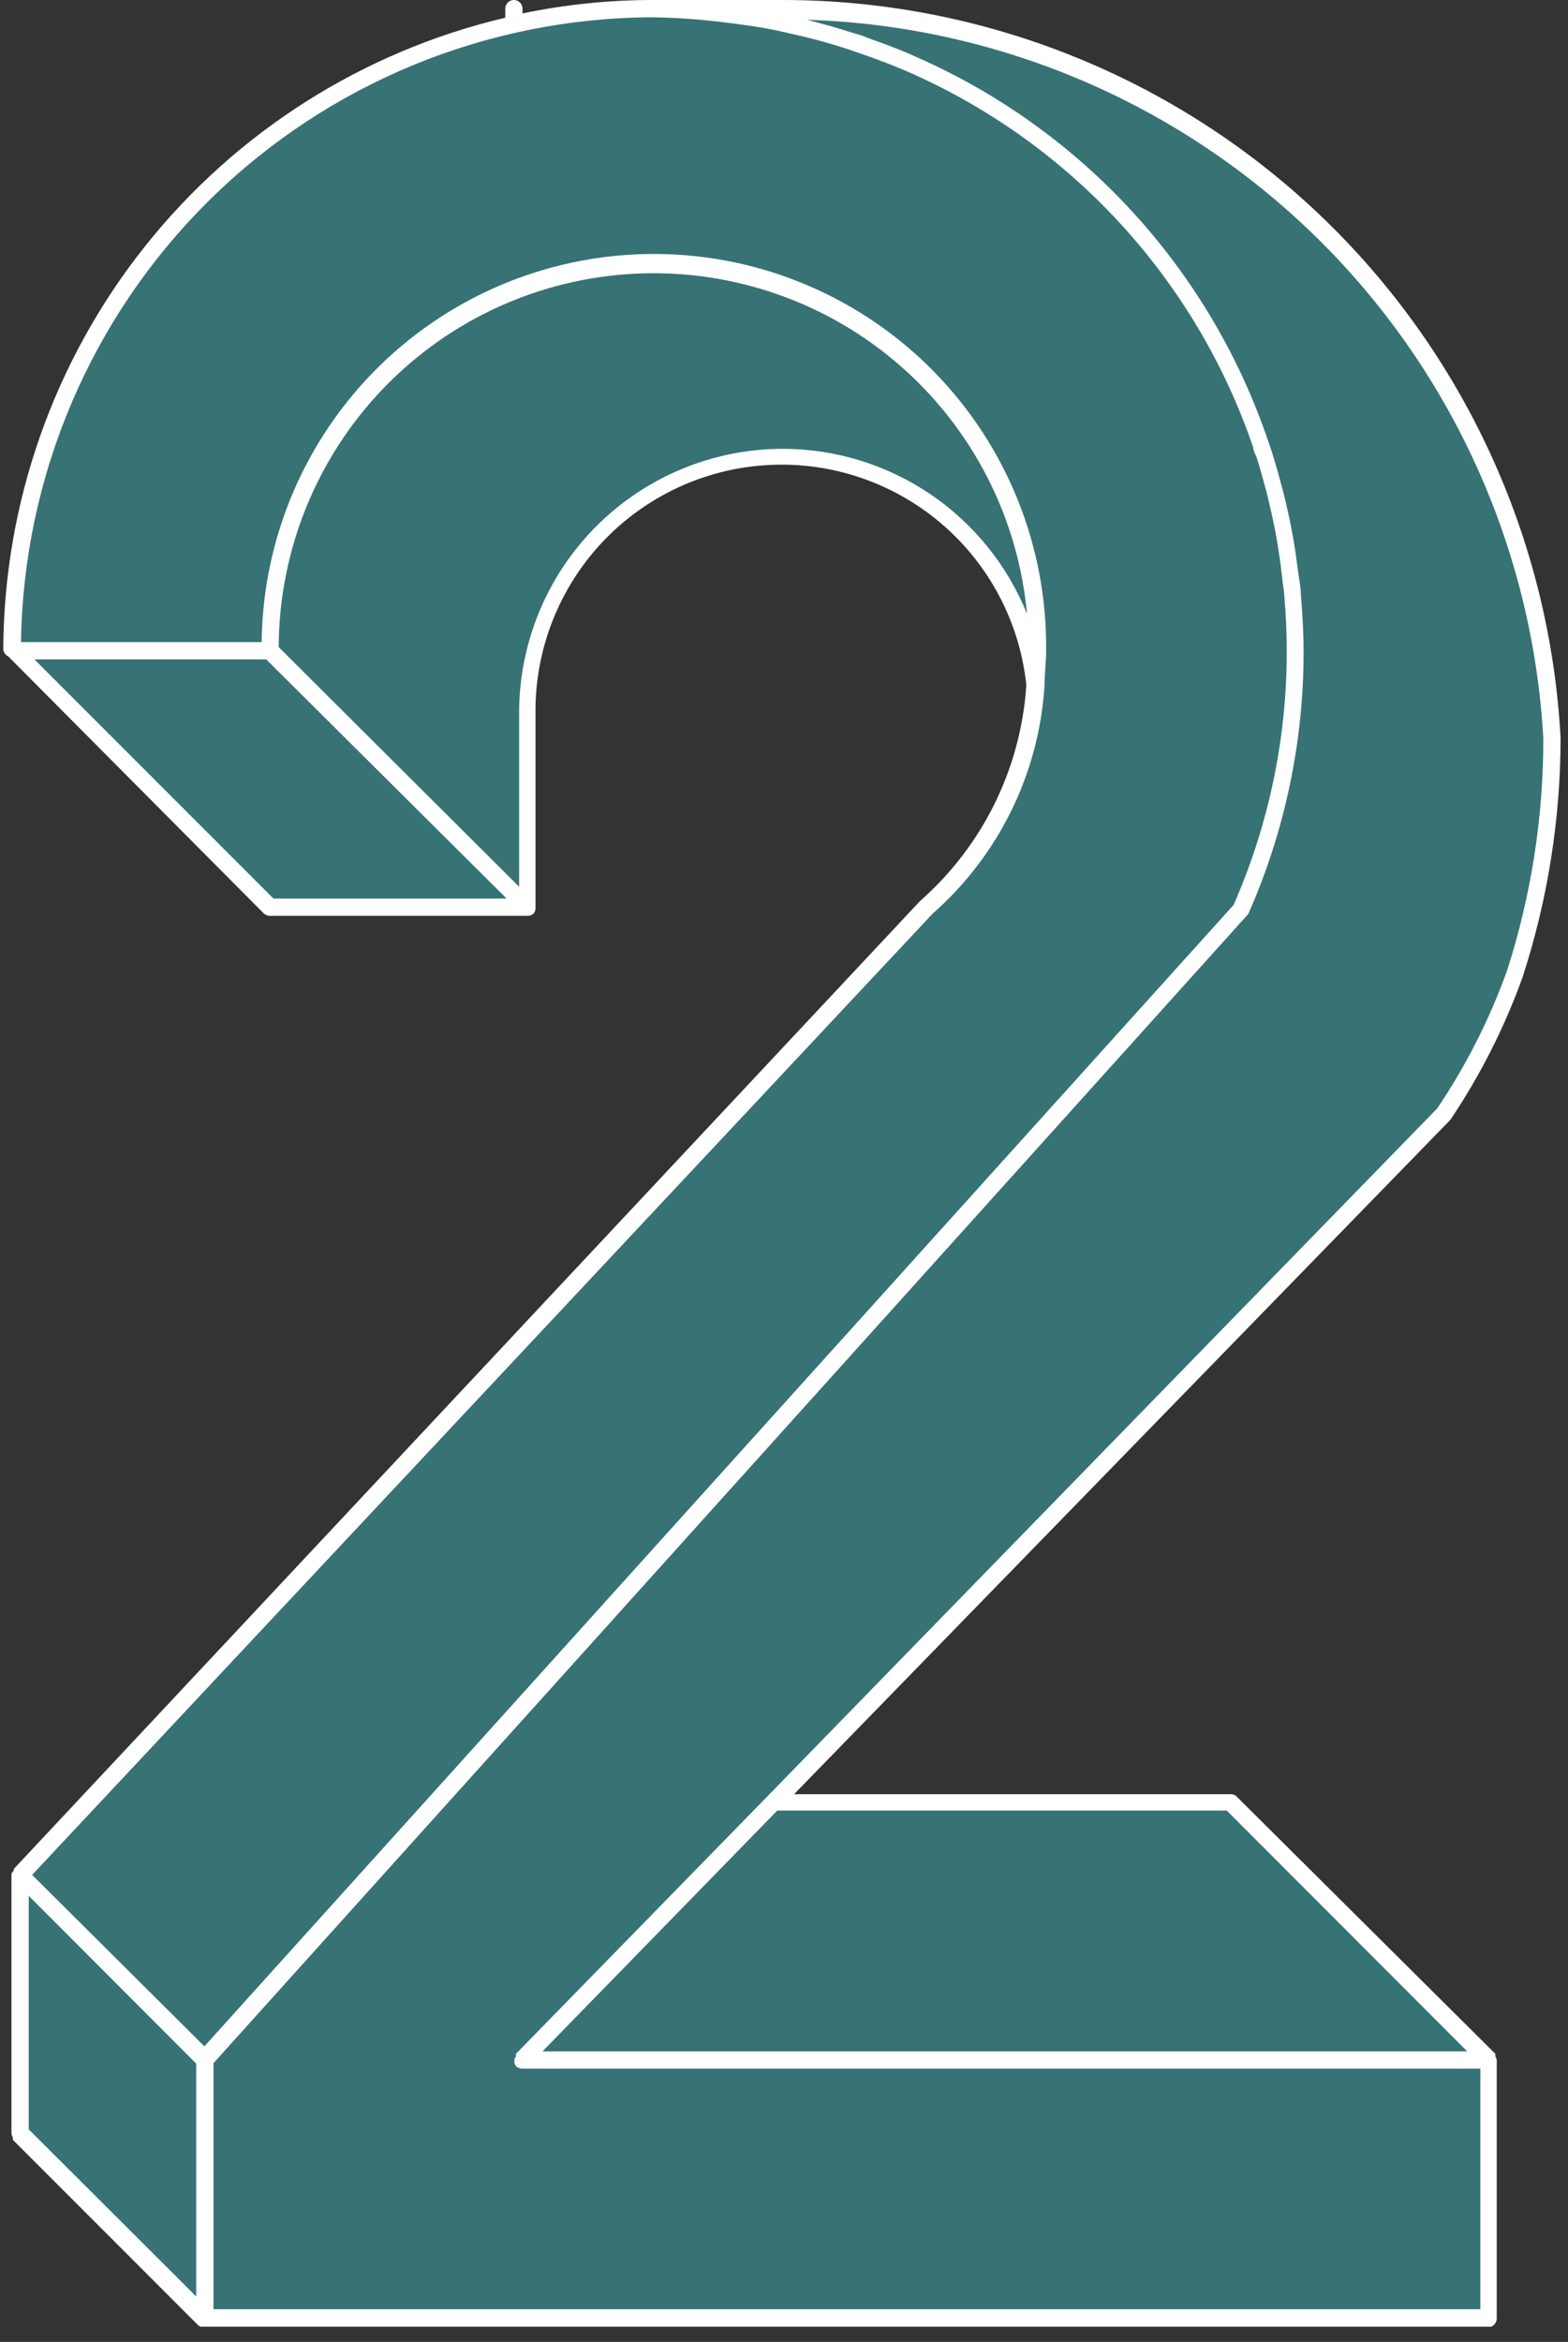
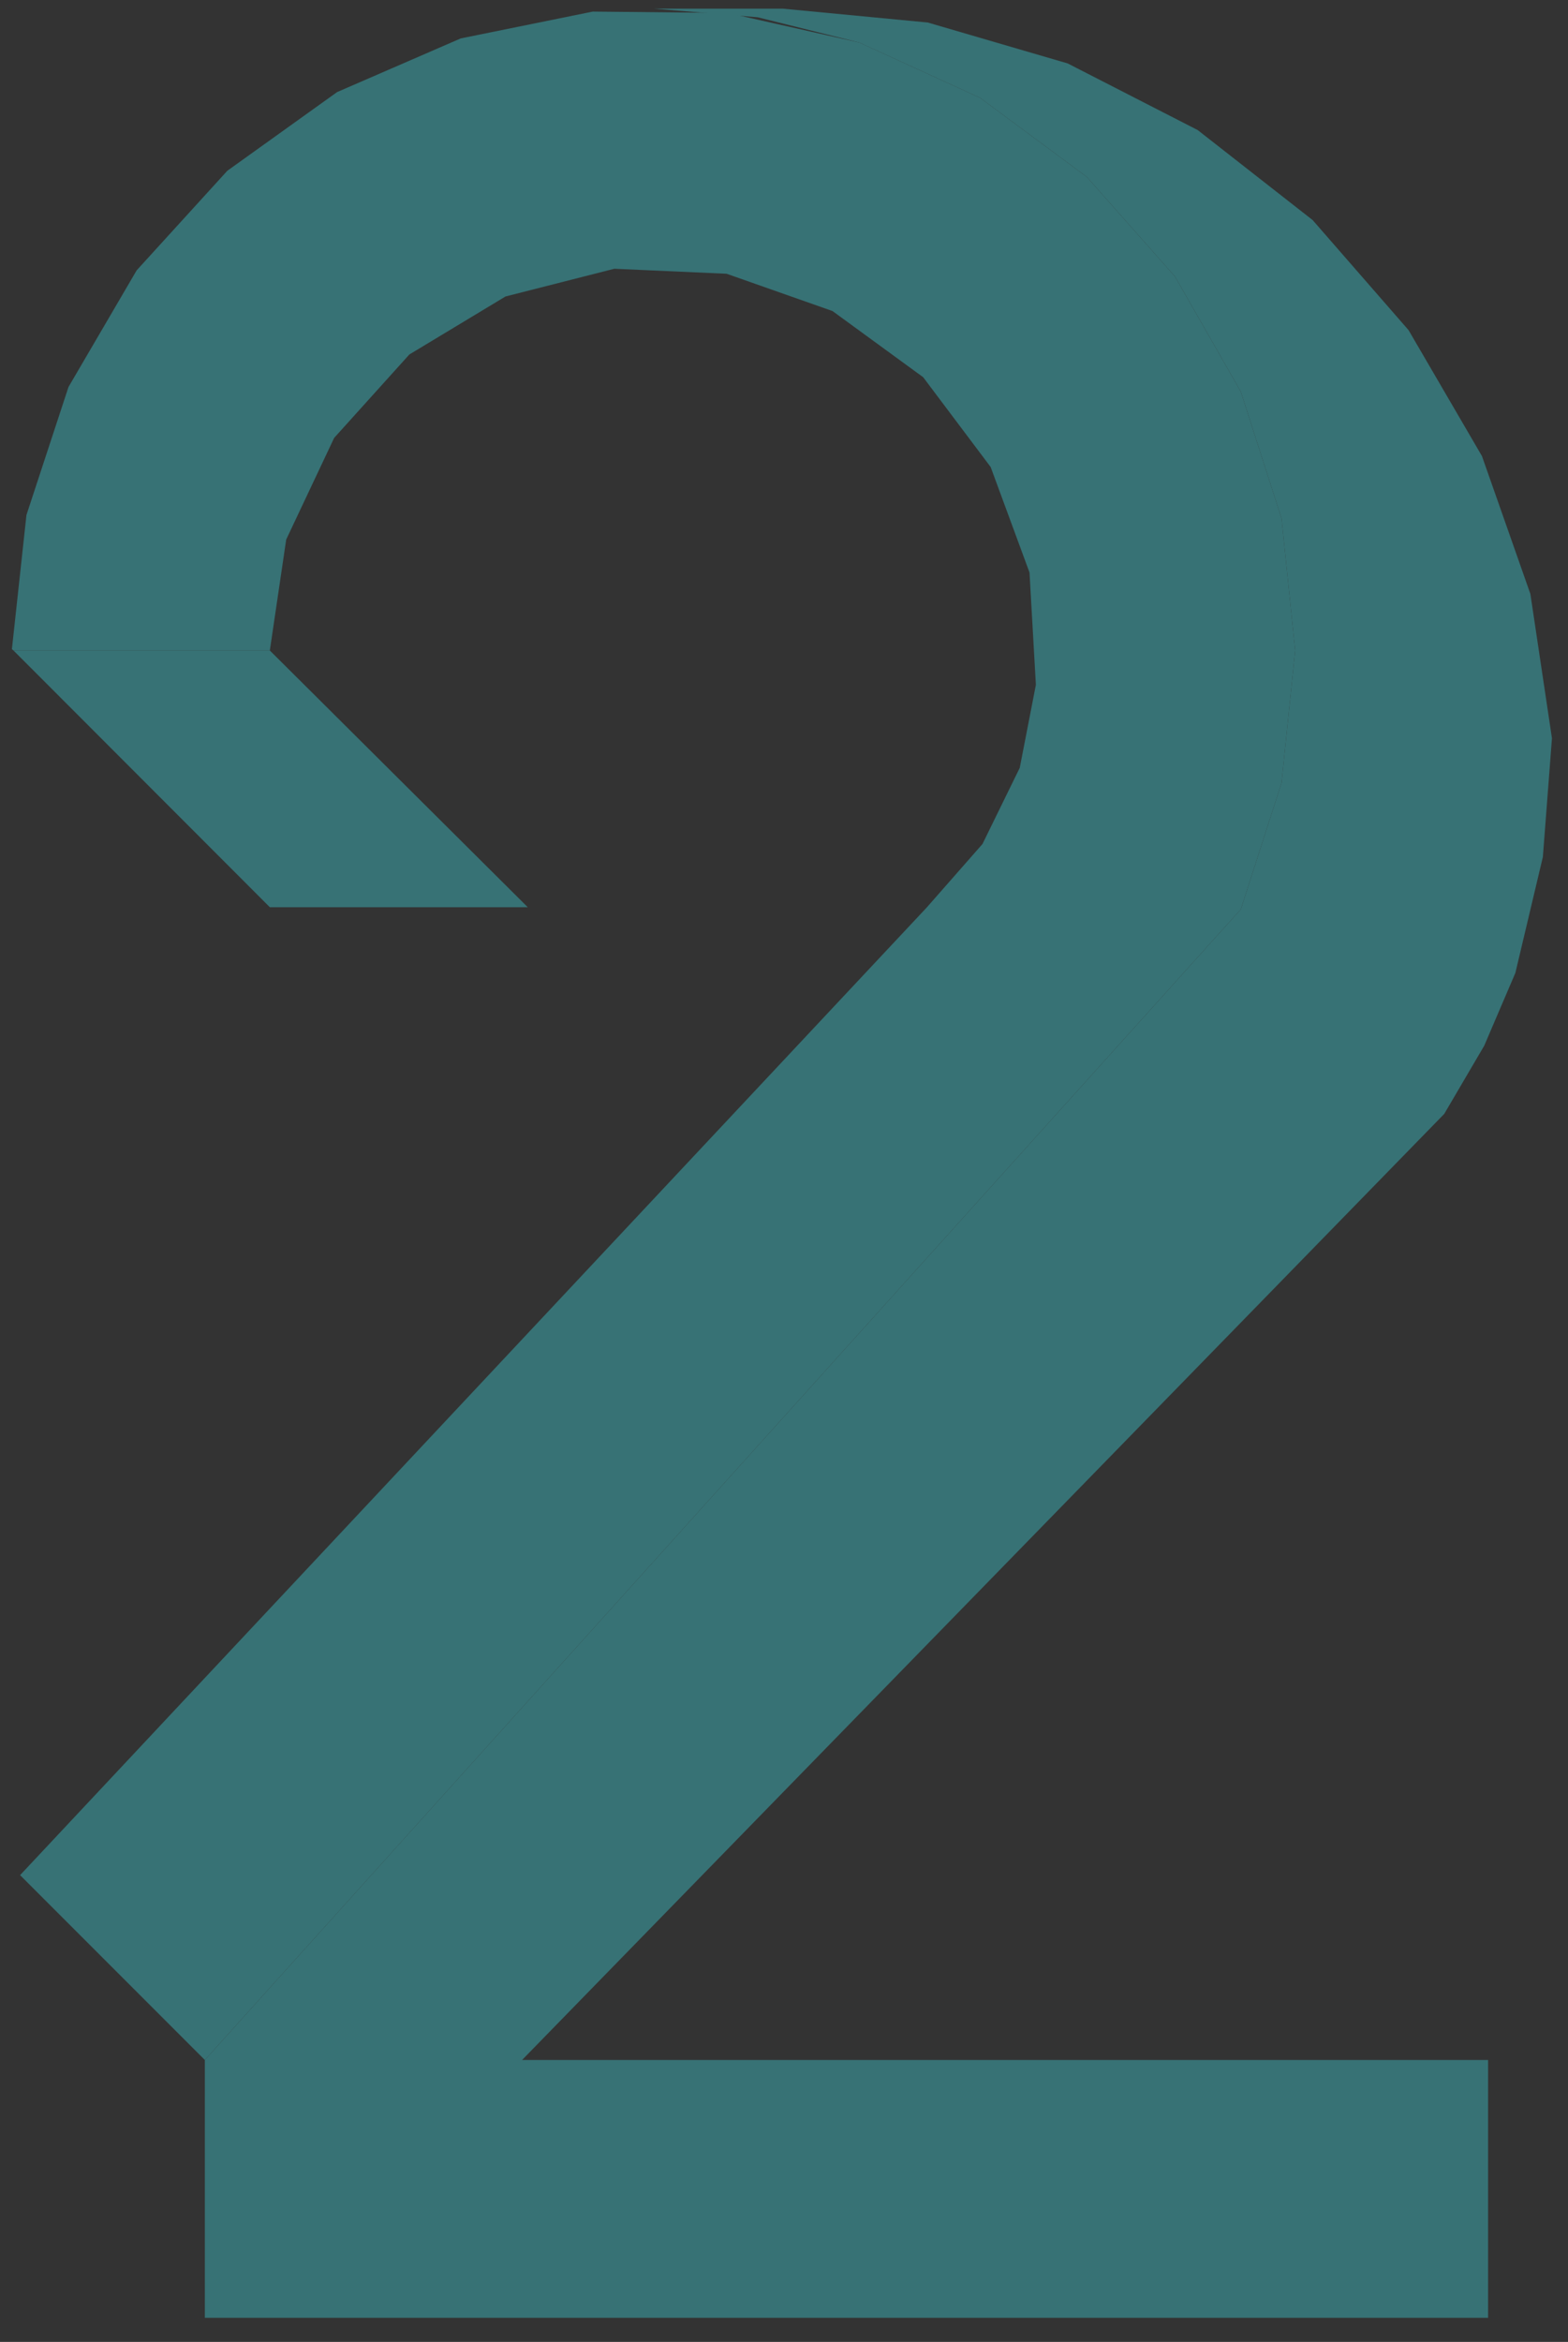
<svg xmlns="http://www.w3.org/2000/svg" width="69" height="103" viewBox="0 0 69 103" fill="none">
  <rect x="0" y="0" width="69" height="103" fill="#333333" stroke="none" />
  <g clip-path="url(#clip0)">
    <path fill-rule="evenodd" clip-rule="evenodd" d="M45.584 30.12L45.304 25.18L43.594 20.54L40.624 16.59L36.634 13.68L31.974 12.04L27.034 11.82L22.244 13.04L18.014 15.59L14.704 19.26L12.594 23.73L11.874 28.61H0.594L0.524 28.55L1.164 22.65L3.014 17.02L6.014 11.89L10.004 7.51L14.834 4.05L20.274 1.69L26.084 0.51L32.024 0.57L37.814 1.87L43.124 4.3L47.824 7.78L51.704 12.16L54.604 17.23L56.394 22.8L56.994 28.61L56.394 34.43L54.604 39.99L9.014 90.6L0.884 82.47L40.774 39.92L43.234 37.12L44.874 33.77L45.584 30.12Z" fill="#377275" />
-     <path fill-rule="evenodd" clip-rule="evenodd" d="M65.484 90.6H22.974L34.044 79.25H54.134L65.484 90.6Z" fill="#377275" />
-     <path fill-rule="evenodd" clip-rule="evenodd" d="M9.014 90.6V101.94L0.884 93.81V82.47L9.014 90.6Z" fill="#377275" />
    <path fill-rule="evenodd" clip-rule="evenodd" d="M11.874 28.61L23.224 39.9H11.874L0.594 28.61H11.874Z" fill="#377275" />
    <path fill-rule="evenodd" clip-rule="evenodd" d="M22.974 90.6H65.484V101.94H9.014V90.6L54.604 39.99L56.394 34.43L56.994 28.61L56.394 22.8L54.604 17.23L51.704 12.16L47.824 7.78L43.124 4.3L37.814 1.87L33.344 0.76L28.764 0.38H34.434L40.824 0.99L46.984 2.79L52.704 5.72L57.764 9.68L61.984 14.52L65.214 20.06L67.344 26.12L68.294 32.47L67.894 37.69L66.684 42.79L65.314 45.99L63.554 48.99L22.974 90.6Z" fill="#377275" />
-     <path fill-rule="evenodd" clip-rule="evenodd" d="M45.584 30.12L44.554 26.5L42.384 23.43L39.324 21.25L35.714 20.2L31.954 20.4L28.474 21.84L25.674 24.34L23.854 27.63L23.224 31.34V39.9L11.874 28.61L12.594 23.73L14.704 19.26L18.014 15.59L22.244 13.04L27.034 11.82L31.974 12.04L36.634 13.68L40.624 16.59L43.594 20.54L45.304 25.18L45.584 30.12Z" fill="#377275" />
-     <path d="M68.674 32.47C68.21 23.703 64.4 15.447 58.03 9.406C51.659 3.365 43.214 -0.002 34.434 2.21175e-06H28.764C26.825 -0.003 24.892 0.195 22.994 0.59V0.38C22.994 0.279 22.954 0.183 22.883 0.111C22.811 0.04 22.715 2.21175e-06 22.614 2.21175e-06C22.513 2.21175e-06 22.416 0.04 22.345 0.111C22.274 0.183 22.234 0.279 22.234 0.38V0.78C15.969 2.257 10.383 5.8 6.377 10.837C2.37 15.874 0.174 22.113 0.144 28.55H0.144C0.148 28.618 0.171 28.684 0.21 28.74C0.249 28.797 0.302 28.841 0.364 28.87L11.604 40.17C11.676 40.24 11.773 40.28 11.874 40.28H23.224C23.325 40.28 23.422 40.24 23.494 40.17V40.17C23.527 40.118 23.551 40.06 23.564 40C23.564 40 23.564 39.94 23.564 39.9V31.34C23.545 28.56 24.596 25.879 26.499 23.852C28.402 21.826 31.012 20.608 33.788 20.453C36.564 20.297 39.293 21.215 41.411 23.017C43.529 24.818 44.872 27.365 45.164 30.13C44.925 33.792 43.242 37.209 40.484 39.63C40.484 39.63 40.484 39.63 40.484 39.63L0.614 82.19C0.614 82.19 0.614 82.28 0.564 82.32C0.514 82.36 0.504 82.4 0.504 82.45V93.81C0.504 93.878 0.525 93.944 0.564 94C0.564 94 0.564 94.08 0.564 94.11L8.694 102.24C8.728 102.278 8.77 102.308 8.816 102.329C8.863 102.35 8.913 102.36 8.964 102.36H65.484C65.586 102.357 65.682 102.315 65.753 102.242C65.824 102.169 65.864 102.072 65.864 101.97V90.6C65.855 90.543 65.834 90.489 65.804 90.44C65.804 90.44 65.804 90.36 65.804 90.33L54.404 79C54.343 78.946 54.265 78.914 54.184 78.91H34.944L63.824 49.25C65.139 47.296 66.207 45.187 67.004 42.97V42.97C68.106 39.579 68.669 36.036 68.674 32.47V32.47ZM11.714 29L22.294 39.52H12.034L1.514 29H11.714ZM34.434 19.74C31.36 19.745 28.414 20.97 26.241 23.144C24.068 25.319 22.847 28.266 22.844 31.34V39L12.264 28.46C12.279 24.22 13.925 20.149 16.861 17.091C19.797 14.032 23.797 12.221 28.033 12.033C32.269 11.846 36.414 13.295 39.609 16.082C42.804 18.869 44.804 22.778 45.194 27C44.329 24.855 42.842 23.018 40.924 21.724C39.007 20.43 36.747 19.739 34.434 19.74V19.74ZM45.964 30.15C45.964 29.64 46.034 29.15 46.034 28.62C46.059 26.353 45.637 24.104 44.793 22C43.948 19.897 42.698 17.98 41.113 16.36C39.528 14.739 37.639 13.447 35.555 12.557C33.47 11.666 31.23 11.195 28.964 11.17C26.697 11.145 24.448 11.567 22.344 12.411C20.241 13.255 18.324 14.506 16.704 16.091C13.431 19.292 11.564 23.662 11.514 28.24H0.924C1.031 20.923 4.01 13.941 9.218 8.801C14.426 3.66 21.446 0.772 28.764 0.76C29.848 0.779 30.929 0.86 32.004 1C32.584 1.07 33.154 1.15 33.714 1.25C34.064 1.31 34.404 1.39 34.714 1.46C35.024 1.53 35.544 1.65 35.954 1.76C36.364 1.87 36.854 2.01 37.304 2.16L38.054 2.42C38.594 2.61 39.134 2.81 39.654 3.03L39.914 3.14C43.462 4.686 46.648 6.954 49.27 9.8C51.893 12.646 53.893 16.008 55.144 19.67C55.144 19.83 55.254 19.99 55.314 20.16C55.464 20.65 55.604 21.16 55.734 21.64C55.804 21.95 55.884 22.26 55.954 22.57C56.024 22.88 56.134 23.41 56.204 23.84C56.274 24.27 56.344 24.73 56.394 25.18C56.444 25.63 56.484 25.84 56.514 26.18C56.584 26.99 56.624 27.8 56.624 28.62C56.629 32.469 55.832 36.276 54.284 39.8L8.994 90L1.414 82.46L41.044 40.18C42.483 38.914 43.659 37.376 44.503 35.655C45.348 33.934 45.844 32.063 45.964 30.15V30.15ZM1.264 83.38L8.634 90.76V101L1.264 93.65V83.38ZM42.794 101.56H9.394V90.74L54.884 40.25C54.884 40.25 54.884 40.25 54.934 40.19C56.542 36.556 57.37 32.624 57.364 28.65C57.364 27.81 57.314 26.97 57.244 26.15C57.244 25.8 57.164 25.47 57.124 25.15C57.084 24.83 57.004 24.23 56.924 23.77C56.844 23.31 56.764 22.9 56.664 22.46C56.564 22.02 56.524 21.83 56.434 21.51C56.304 21 56.164 20.51 56.004 19.99C55.954 19.82 55.894 19.65 55.834 19.48C54.57 15.716 52.531 12.259 49.849 9.331C47.168 6.403 43.902 4.069 40.264 2.48L39.954 2.34C39.434 2.12 38.894 1.92 38.354 1.73L37.914 1.56L37.544 1.45C37.094 1.31 36.644 1.17 36.184 1.05C35.954 0.99 35.734 0.92 35.504 0.87C43.882 1.127 51.859 4.517 57.859 10.369C63.86 16.221 67.447 24.111 67.914 32.48C67.918 35.939 67.382 39.377 66.324 42.67C65.555 44.817 64.52 46.859 63.244 48.75L33.774 79L22.704 90.33C22.704 90.33 22.704 90.41 22.704 90.45C22.667 90.492 22.643 90.544 22.634 90.6V90.6C22.634 90.6 22.634 90.67 22.634 90.71C22.645 90.768 22.669 90.823 22.704 90.87V90.87C22.776 90.94 22.873 90.98 22.974 90.98H65.144V101.56H42.794ZM53.984 79.63L64.564 90.22H23.874L34.204 79.63H53.984Z" fill="white" />
  </g>
  <defs>
    <clipPath id="clip0">
      <rect width="68.53" height="102.33" fill="white" transform="translate(0.144)" />
    </clipPath>
  </defs>
</svg>